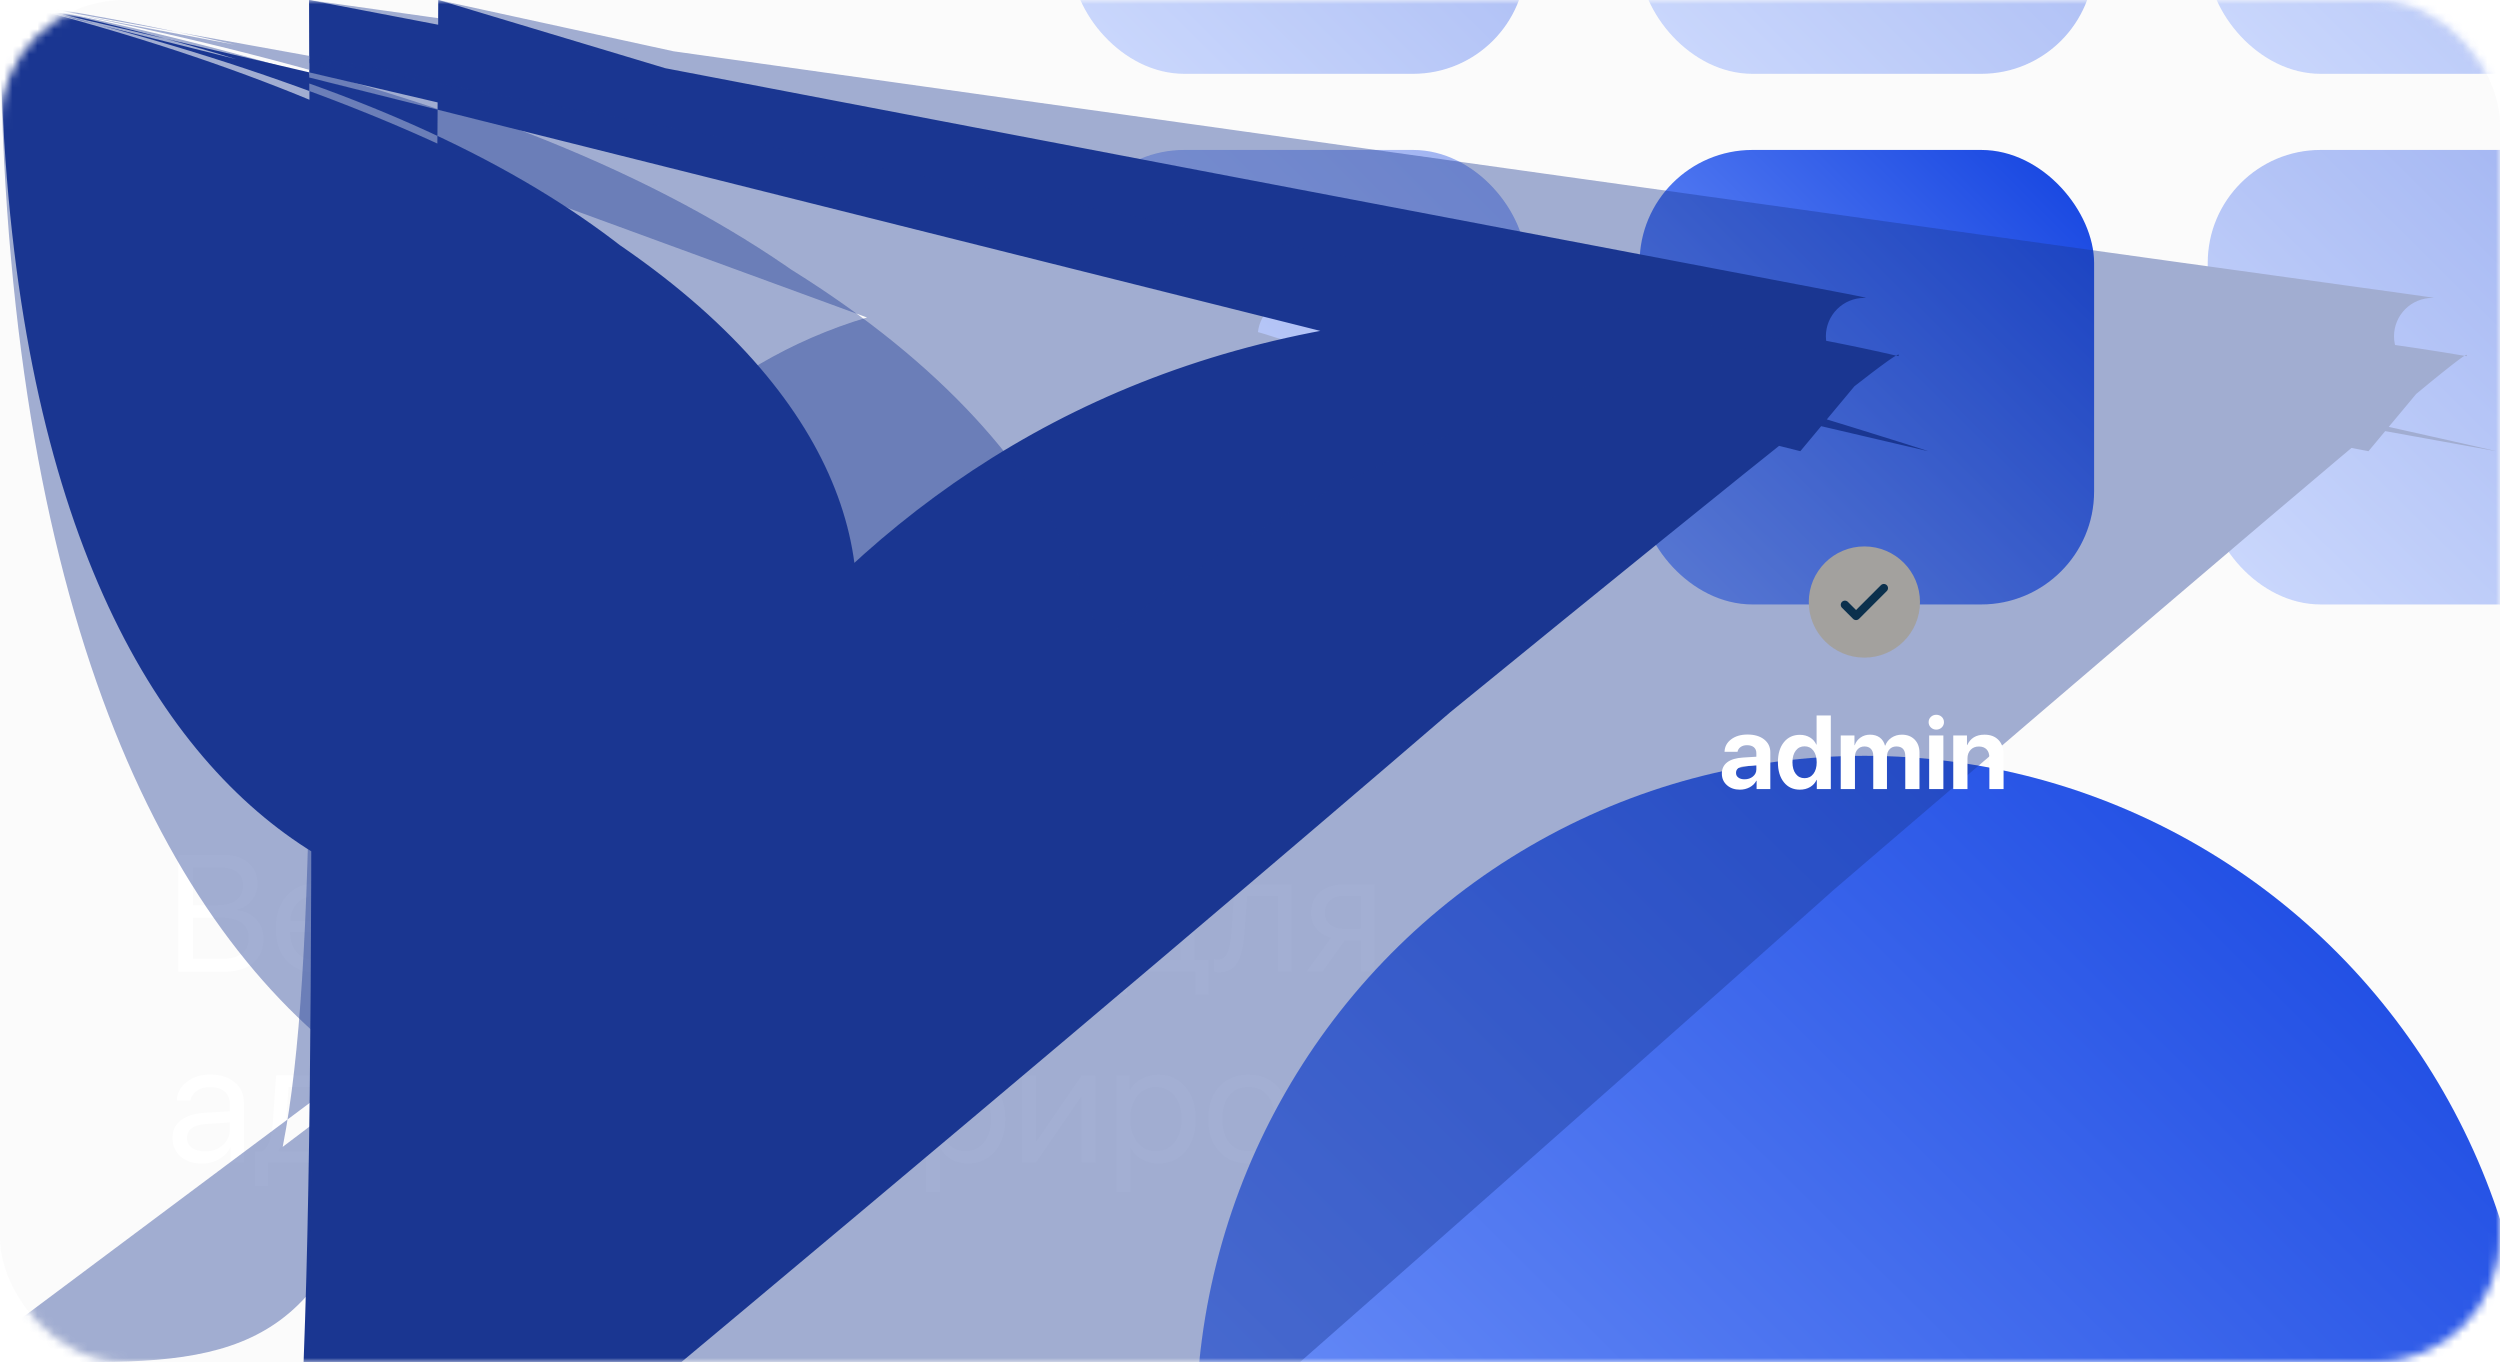
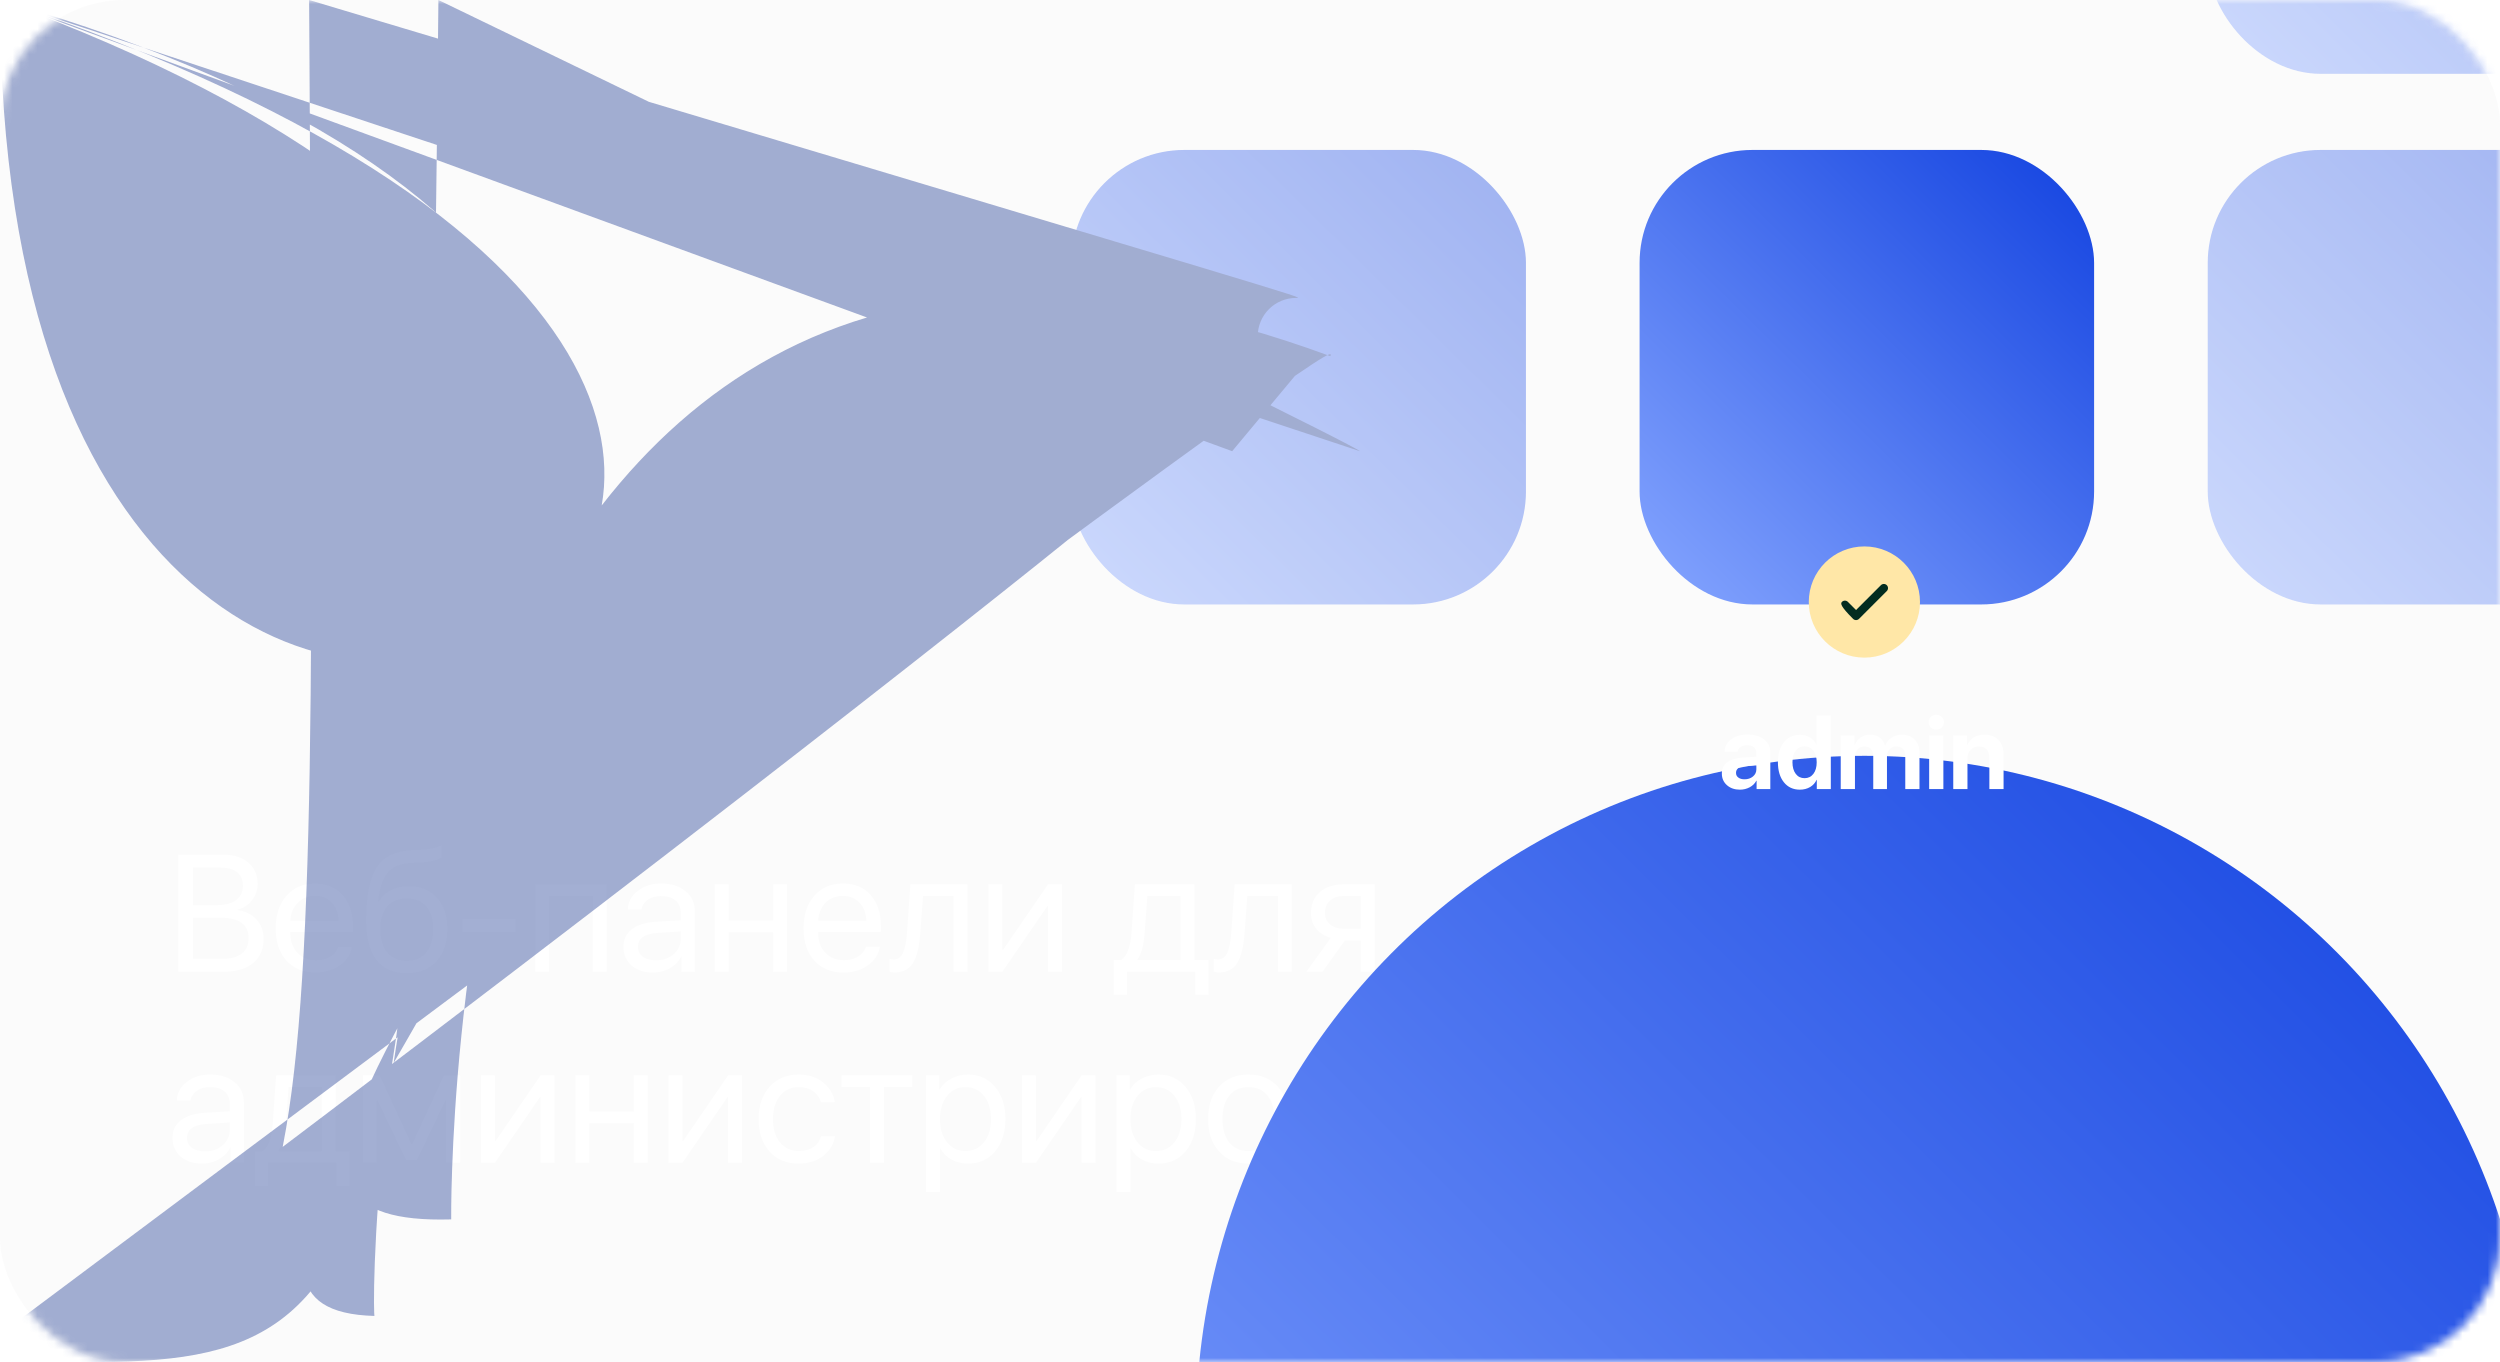
<svg xmlns="http://www.w3.org/2000/svg" width="301" height="164" viewBox="0 0 301 164" fill="none">
  <rect opacity="0.1" width="301" height="164" rx="15" fill="#D9D9D9" />
  <path d="M26.963 117H21.465V102.908H26.982C28.193 102.908 29.17 103.23 29.912 103.875C30.654 104.52 31.025 105.369 31.025 106.424C31.025 107.16 30.788 107.827 30.312 108.426C29.844 109.018 29.271 109.376 28.594 109.5V109.578C29.551 109.702 30.312 110.076 30.879 110.701C31.452 111.326 31.738 112.107 31.738 113.045C31.738 114.288 31.315 115.258 30.469 115.955C29.629 116.652 28.46 117 26.963 117ZM23.223 104.461V108.982H26.035C27.077 108.982 27.871 108.781 28.418 108.377C28.971 107.973 29.248 107.391 29.248 106.629C29.248 105.932 29.017 105.398 28.555 105.027C28.092 104.65 27.435 104.461 26.582 104.461H23.223ZM23.223 115.447H26.699C27.76 115.447 28.564 115.236 29.111 114.812C29.658 114.389 29.932 113.771 29.932 112.957C29.932 111.316 28.799 110.496 26.533 110.496H23.223V115.447ZM37.91 107.869C37.083 107.869 36.397 108.143 35.85 108.689C35.309 109.236 35.01 109.956 34.951 110.848H40.742C40.723 109.956 40.453 109.236 39.932 108.689C39.417 108.143 38.743 107.869 37.91 107.869ZM40.703 113.992H42.383C42.24 114.897 41.758 115.643 40.938 116.229C40.117 116.808 39.144 117.098 38.018 117.098C36.54 117.098 35.365 116.619 34.492 115.662C33.626 114.705 33.193 113.41 33.193 111.775C33.193 110.141 33.626 108.833 34.492 107.85C35.358 106.867 36.507 106.375 37.94 106.375C39.346 106.375 40.459 106.84 41.279 107.771C42.1 108.696 42.51 109.952 42.51 111.541V112.205H34.951V112.303C34.951 113.305 35.234 114.106 35.801 114.705C36.367 115.304 37.119 115.604 38.057 115.604C38.714 115.604 39.281 115.46 39.756 115.174C40.238 114.881 40.553 114.487 40.703 113.992ZM48.975 117.186C47.36 117.186 46.139 116.648 45.312 115.574C44.486 114.5 44.072 112.918 44.072 110.828C44.072 107.866 44.499 105.73 45.352 104.422C46.204 103.113 47.65 102.42 49.688 102.342L50.44 102.312C51.663 102.254 52.578 102.065 53.184 101.746V103.24C53.014 103.396 52.676 103.533 52.168 103.65C51.667 103.768 51.117 103.839 50.518 103.865L49.756 103.895C49.02 103.927 48.405 104.035 47.91 104.217C47.422 104.393 47.015 104.679 46.69 105.076C46.37 105.467 46.123 105.936 45.947 106.482C45.778 107.023 45.635 107.719 45.518 108.572H45.596C45.941 107.96 46.426 107.495 47.051 107.176C47.682 106.85 48.408 106.688 49.228 106.688C50.648 106.688 51.777 107.153 52.617 108.084C53.457 109.008 53.877 110.258 53.877 111.834C53.877 113.488 53.438 114.793 52.559 115.75C51.686 116.707 50.492 117.186 48.975 117.186ZM46.631 114.666C47.184 115.337 47.965 115.672 48.975 115.672C49.984 115.672 50.762 115.337 51.309 114.666C51.862 113.995 52.139 113.051 52.139 111.834C52.139 110.675 51.862 109.78 51.309 109.148C50.762 108.51 49.984 108.191 48.975 108.191C47.965 108.191 47.184 108.51 46.631 109.148C46.084 109.78 45.81 110.675 45.81 111.834C45.81 113.051 46.084 113.995 46.631 114.666ZM62.1 112.234H55.693V110.652H62.1V112.234ZM71.367 117V107.879H66.113V117H64.434V106.473H73.047V117H71.367ZM78.984 115.623C79.844 115.623 80.553 115.376 81.113 114.881C81.68 114.38 81.963 113.751 81.963 112.996V112.146L79.209 112.322C77.607 112.42 76.807 112.983 76.807 114.012C76.807 114.5 77.002 114.891 77.393 115.184C77.79 115.477 78.32 115.623 78.984 115.623ZM78.623 117.098C77.555 117.098 76.696 116.814 76.045 116.248C75.394 115.682 75.068 114.933 75.068 114.002C75.068 113.097 75.407 112.387 76.084 111.873C76.761 111.352 77.738 111.053 79.014 110.975L81.963 110.799V109.92C81.963 109.269 81.755 108.768 81.338 108.416C80.921 108.064 80.326 107.889 79.551 107.889C78.939 107.889 78.421 108.035 77.998 108.328C77.581 108.621 77.321 109.015 77.217 109.51H75.586C75.612 108.624 76.006 107.882 76.768 107.283C77.529 106.678 78.463 106.375 79.57 106.375C80.814 106.375 81.807 106.684 82.549 107.303C83.291 107.915 83.662 108.738 83.662 109.773V117H82.051V115.174H82.012C81.712 115.76 81.257 116.229 80.644 116.58C80.033 116.925 79.359 117.098 78.623 117.098ZM93.086 117V112.234H87.734V117H86.055V106.473H87.734V110.828H93.086V106.473H94.766V117H93.086ZM101.465 107.869C100.638 107.869 99.951 108.143 99.404 108.689C98.864 109.236 98.564 109.956 98.506 110.848H104.297C104.277 109.956 104.007 109.236 103.486 108.689C102.972 108.143 102.298 107.869 101.465 107.869ZM104.258 113.992H105.938C105.794 114.897 105.312 115.643 104.492 116.229C103.672 116.808 102.699 117.098 101.572 117.098C100.094 117.098 98.919 116.619 98.047 115.662C97.181 114.705 96.748 113.41 96.748 111.775C96.748 110.141 97.181 108.833 98.047 107.85C98.913 106.867 100.062 106.375 101.494 106.375C102.9 106.375 104.014 106.84 104.834 107.771C105.654 108.696 106.064 109.952 106.064 111.541V112.205H98.506V112.303C98.506 113.305 98.789 114.106 99.356 114.705C99.922 115.304 100.674 115.604 101.611 115.604C102.269 115.604 102.835 115.46 103.311 115.174C103.792 114.881 104.108 114.487 104.258 113.992ZM110.801 112.381C110.755 112.986 110.69 113.52 110.605 113.982C110.521 114.445 110.4 114.878 110.244 115.281C110.094 115.685 109.906 116.017 109.678 116.277C109.456 116.531 109.18 116.73 108.848 116.873C108.516 117.016 108.135 117.088 107.705 117.088C107.464 117.088 107.259 117.052 107.09 116.98V115.438C107.246 115.49 107.422 115.516 107.617 115.516C108.112 115.516 108.48 115.249 108.721 114.715C108.968 114.174 109.128 113.383 109.199 112.342L109.609 106.473H116.494V117H114.814V107.879H111.133L110.801 112.381ZM120.684 117H119.004V106.473H120.684V114.373H120.762L126.182 106.473H127.861V117H126.182V109.1H126.104L120.684 117ZM142.139 115.594V107.879H138.145L137.812 112.381C137.702 113.859 137.412 114.904 136.943 115.516V115.594H142.139ZM135.684 119.783H134.102V115.594H134.98C135.345 115.353 135.632 114.943 135.84 114.363C136.048 113.777 136.178 113.104 136.23 112.342L136.641 106.473H143.818V115.594H145.498V119.783H143.916V117H135.684V119.783ZM149.844 112.381C149.798 112.986 149.733 113.52 149.648 113.982C149.564 114.445 149.443 114.878 149.287 115.281C149.137 115.685 148.949 116.017 148.721 116.277C148.499 116.531 148.223 116.73 147.891 116.873C147.559 117.016 147.178 117.088 146.748 117.088C146.507 117.088 146.302 117.052 146.133 116.98V115.438C146.289 115.49 146.465 115.516 146.66 115.516C147.155 115.516 147.523 115.249 147.764 114.715C148.011 114.174 148.171 113.383 148.242 112.342L148.652 106.473H155.537V117H153.857V107.879H150.176L149.844 112.381ZM161.797 111.824H163.828V107.879H161.797C161.1 107.879 160.547 108.061 160.137 108.426C159.727 108.784 159.521 109.282 159.521 109.92C159.521 110.48 159.73 110.939 160.146 111.297C160.563 111.648 161.113 111.824 161.797 111.824ZM163.828 117V113.23H161.924L159.238 117H157.285L160.225 112.918C159.482 112.71 158.9 112.345 158.477 111.824C158.053 111.303 157.842 110.682 157.842 109.959C157.842 108.878 158.197 108.029 158.906 107.41C159.622 106.785 160.586 106.473 161.797 106.473H165.508V117H163.828ZM24.688 138.623C25.547 138.623 26.256 138.376 26.816 137.881C27.383 137.38 27.666 136.751 27.666 135.996V135.146L24.912 135.322C23.311 135.42 22.51 135.983 22.51 137.012C22.51 137.5 22.705 137.891 23.096 138.184C23.493 138.477 24.023 138.623 24.688 138.623ZM24.326 140.098C23.259 140.098 22.399 139.814 21.748 139.248C21.097 138.682 20.771 137.933 20.771 137.002C20.771 136.097 21.11 135.387 21.787 134.873C22.464 134.352 23.441 134.053 24.717 133.975L27.666 133.799V132.92C27.666 132.269 27.458 131.768 27.041 131.416C26.624 131.064 26.029 130.889 25.254 130.889C24.642 130.889 24.124 131.035 23.701 131.328C23.285 131.621 23.024 132.015 22.92 132.51H21.289C21.315 131.624 21.709 130.882 22.471 130.283C23.232 129.678 24.167 129.375 25.273 129.375C26.517 129.375 27.51 129.684 28.252 130.303C28.994 130.915 29.365 131.738 29.365 132.773V140H27.754V138.174H27.715C27.415 138.76 26.96 139.229 26.348 139.58C25.736 139.925 25.062 140.098 24.326 140.098ZM38.74 138.594V130.879H34.746L34.414 135.381C34.303 136.859 34.014 137.904 33.545 138.516V138.594H38.74ZM32.285 142.783H30.703V138.594H31.582C31.947 138.353 32.233 137.943 32.441 137.363C32.65 136.777 32.78 136.104 32.832 135.342L33.242 129.473H40.42V138.594H42.1V142.783H40.518V140H32.285V142.783ZM45.371 140H43.691V129.473H45.732L49.541 137.744H49.619L53.438 129.473H55.4V140H53.711V132.51H53.633L50.195 139.707H48.887L45.449 132.51H45.371V140ZM59.59 140H57.91V129.473H59.59V137.373H59.668L65.088 129.473H66.768V140H65.088V132.1H65.01L59.59 140ZM76.309 140V135.234H70.957V140H69.277V129.473H70.957V133.828H76.309V129.473H77.988V140H76.309ZM82.168 140H80.488V129.473H82.168V137.373H82.246L87.666 129.473H89.346V140H87.666V132.1H87.588L82.168 140ZM100.527 132.695H98.838C98.688 132.155 98.382 131.719 97.92 131.387C97.458 131.055 96.868 130.889 96.152 130.889C95.228 130.889 94.482 131.24 93.916 131.943C93.35 132.646 93.066 133.577 93.066 134.736C93.066 135.921 93.35 136.859 93.916 137.549C94.489 138.239 95.241 138.584 96.172 138.584C96.868 138.584 97.448 138.431 97.91 138.125C98.372 137.819 98.688 137.38 98.857 136.807H100.547C100.371 137.79 99.886 138.584 99.092 139.189C98.297 139.795 97.321 140.098 96.162 140.098C94.704 140.098 93.535 139.616 92.656 138.652C91.777 137.682 91.338 136.377 91.338 134.736C91.338 133.122 91.777 131.826 92.656 130.85C93.535 129.867 94.697 129.375 96.143 129.375C97.341 129.375 98.33 129.694 99.111 130.332C99.893 130.97 100.365 131.758 100.527 132.695ZM109.844 129.473V130.879H106.426V140H104.746V130.879H101.328V129.473H109.844ZM116.543 129.375C117.891 129.375 118.978 129.87 119.805 130.859C120.638 131.842 121.055 133.135 121.055 134.736C121.055 136.338 120.641 137.633 119.814 138.623C118.988 139.606 117.91 140.098 116.582 140.098C115.84 140.098 115.176 139.941 114.59 139.629C114.01 139.316 113.555 138.87 113.223 138.291H113.184V143.516H111.484V129.473H113.096V131.182H113.135C113.441 130.635 113.903 130.199 114.521 129.873C115.14 129.541 115.814 129.375 116.543 129.375ZM116.23 138.584C117.161 138.584 117.907 138.236 118.467 137.539C119.033 136.836 119.316 135.902 119.316 134.736C119.316 133.577 119.033 132.646 118.467 131.943C117.907 131.24 117.161 130.889 116.23 130.889C115.326 130.889 114.59 131.243 114.023 131.953C113.457 132.663 113.174 133.59 113.174 134.736C113.174 135.882 113.454 136.81 114.014 137.52C114.58 138.229 115.319 138.584 116.23 138.584ZM124.727 140H123.047V129.473H124.727V137.373H124.805L130.225 129.473H131.904V140H130.225V132.1H130.146L124.727 140ZM139.473 129.375C140.82 129.375 141.908 129.87 142.734 130.859C143.568 131.842 143.984 133.135 143.984 134.736C143.984 136.338 143.571 137.633 142.744 138.623C141.917 139.606 140.84 140.098 139.512 140.098C138.77 140.098 138.105 139.941 137.52 139.629C136.94 139.316 136.484 138.87 136.152 138.291H136.113V143.516H134.414V129.473H136.025V131.182H136.064C136.37 130.635 136.833 130.199 137.451 129.873C138.07 129.541 138.743 129.375 139.473 129.375ZM139.16 138.584C140.091 138.584 140.837 138.236 141.396 137.539C141.963 136.836 142.246 135.902 142.246 134.736C142.246 133.577 141.963 132.646 141.396 131.943C140.837 131.24 140.091 130.889 139.16 130.889C138.255 130.889 137.52 131.243 136.953 131.953C136.387 132.663 136.104 133.59 136.104 134.736C136.104 135.882 136.383 136.81 136.943 137.52C137.51 138.229 138.249 138.584 139.16 138.584ZM153.848 138.643C152.969 139.613 151.79 140.098 150.312 140.098C148.835 140.098 147.656 139.613 146.777 138.643C145.898 137.673 145.459 136.37 145.459 134.736C145.459 133.102 145.898 131.8 146.777 130.83C147.656 129.86 148.835 129.375 150.312 129.375C151.79 129.375 152.969 129.86 153.848 130.83C154.727 131.8 155.166 133.102 155.166 134.736C155.166 136.37 154.727 137.673 153.848 138.643ZM150.312 138.584C151.296 138.584 152.061 138.245 152.607 137.568C153.161 136.885 153.438 135.941 153.438 134.736C153.438 133.525 153.161 132.581 152.607 131.904C152.061 131.227 151.296 130.889 150.312 130.889C149.329 130.889 148.561 131.23 148.008 131.914C147.461 132.591 147.188 133.532 147.188 134.736C147.188 135.941 147.464 136.885 148.018 137.568C148.571 138.245 149.336 138.584 150.312 138.584ZM161.445 130.879H158.828V133.848H161.172C162.493 133.848 163.154 133.346 163.154 132.344C163.154 131.868 163.008 131.507 162.715 131.26C162.422 131.006 161.999 130.879 161.445 130.879ZM161.318 135.254H158.828V138.594H161.641C162.279 138.594 162.767 138.454 163.105 138.174C163.444 137.887 163.613 137.477 163.613 136.943C163.613 136.37 163.424 135.947 163.047 135.674C162.669 135.394 162.093 135.254 161.318 135.254ZM157.148 140V129.473H161.66C162.637 129.473 163.405 129.714 163.965 130.195C164.531 130.677 164.814 131.335 164.814 132.168C164.814 132.702 164.648 133.187 164.316 133.623C163.984 134.059 163.577 134.329 163.096 134.434V134.512C163.753 134.603 164.281 134.873 164.678 135.322C165.081 135.771 165.283 136.322 165.283 136.973C165.283 137.904 164.961 138.643 164.316 139.189C163.672 139.73 162.793 140 161.68 140H157.148ZM170.762 138.623C171.621 138.623 172.331 138.376 172.891 137.881C173.457 137.38 173.74 136.751 173.74 135.996V135.146L170.986 135.322C169.385 135.42 168.584 135.983 168.584 137.012C168.584 137.5 168.779 137.891 169.17 138.184C169.567 138.477 170.098 138.623 170.762 138.623ZM170.4 140.098C169.333 140.098 168.473 139.814 167.822 139.248C167.171 138.682 166.846 137.933 166.846 137.002C166.846 136.097 167.184 135.387 167.861 134.873C168.538 134.352 169.515 134.053 170.791 133.975L173.74 133.799V132.92C173.74 132.269 173.532 131.768 173.115 131.416C172.699 131.064 172.103 130.889 171.328 130.889C170.716 130.889 170.199 131.035 169.775 131.328C169.359 131.621 169.098 132.015 168.994 132.51H167.363C167.389 131.624 167.783 130.882 168.545 130.283C169.307 129.678 170.241 129.375 171.348 129.375C172.591 129.375 173.584 129.684 174.326 130.303C175.068 130.915 175.439 131.738 175.439 132.773V140H173.828V138.174H173.789C173.49 138.76 173.034 139.229 172.422 139.58C171.81 139.925 171.136 140.098 170.4 140.098ZM184.863 140V135.234H179.512V140H177.832V129.473H179.512V133.828H184.863V129.473H186.543V140H184.863ZM190.723 140H189.043V129.473H190.723V137.373H190.801L196.221 129.473H197.9V140H196.221V132.1H196.143L190.723 140ZM204.16 134.824H206.191V130.879H204.16C203.464 130.879 202.91 131.061 202.5 131.426C202.09 131.784 201.885 132.282 201.885 132.92C201.885 133.48 202.093 133.939 202.51 134.297C202.926 134.648 203.477 134.824 204.16 134.824ZM206.191 140V136.23H204.287L201.602 140H199.648L202.588 135.918C201.846 135.71 201.263 135.345 200.84 134.824C200.417 134.303 200.205 133.682 200.205 132.959C200.205 131.878 200.56 131.029 201.27 130.41C201.986 129.785 202.949 129.473 204.16 129.473H207.871V140H206.191Z" fill="white" />
  <mask id="mask0_1319_3401" style="mask-type:alpha" maskUnits="userSpaceOnUse" x="0" y="0" width="301" height="164">
    <rect width="301" height="164" rx="15" fill="#D9D9D9" />
  </mask>
  <g mask="url(#mask0_1319_3401)">
    <g filter="url(#filter0_f_1319_3401)">
      <ellipse cx="224.5" cy="172" rx="80.5" ry="81" fill="url(#paint0_linear_1319_3401)" />
    </g>
    <g opacity="0.4">
-       <rect x="129" y="-45.836" width="54.724" height="54.724" rx="13.595" fill="url(#paint1_linear_1319_3401)" />
-       <rect x="197.406" y="-45.836" width="54.724" height="54.724" rx="13.595" fill="url(#paint2_linear_1319_3401)" />
      <rect x="265.811" y="-45.836" width="54.724" height="54.724" rx="13.595" fill="url(#paint3_linear_1319_3401)" />
    </g>
    <g opacity="0.4">
      <rect x="129" y="18.053" width="54.724" height="54.724" rx="13.595" fill="url(#paint4_linear_1319_3401)" />
      <path d="M148.354 54.323Cnan nan nan nan nan nanCnan nan nan nan 148.354 54.323C148.354 54.323 146.816 54.323 146.816 52.785C146.816 51.247 148.354 46.634 156.043 46.634C163.732 46.634 165.27 51.247 165.27 52.785C165.27 54.323 163.732 54.323 163.732 54.323Cnan nan nan nan nan nanCnan nan nan nan 163.732 54.323H148.354ZM156.043 45.096C157.267 45.096 158.44 44.61 159.305 43.745C160.171 42.88 160.657 41.706 160.657 40.483C160.657 39.259 160.171 38.086 159.305 37.22C158.44 36.355 157.267 35.869 156.043 35.869C154.82 35.869 153.646 36.355 152.781 37.22C151.916 38.086 151.43 39.259 151.43 40.483C151.43 41.706 151.916 42.88 152.781 43.745C153.646 44.61 154.82 45.096 156.043 45.096Z" fill="#1A3691" />
    </g>
    <rect x="197.406" y="18.053" width="54.724" height="54.724" rx="13.595" fill="url(#paint5_linear_1319_3401)" />
-     <path d="M216.76 54.323Cnan nan nan nan nan nanCnan nan nan nan 216.76 54.323C216.76 54.323 215.223 54.323 215.223 52.785C215.223 51.247 216.76 46.634 224.449 46.634C232.138 46.634 233.676 51.247 233.676 52.785C233.676 54.323 232.138 54.323 232.138 54.323Cnan nan nan nan nan nanCnan nan nan nan 232.138 54.323H216.76ZM224.449 45.096C225.673 45.096 226.846 44.61 227.712 43.745C228.577 42.88 229.063 41.706 229.063 40.483C229.063 39.259 228.577 38.086 227.712 37.22C226.846 36.355 225.673 35.869 224.449 35.869C223.226 35.869 222.052 36.355 221.187 37.22C220.322 38.086 219.836 39.259 219.836 40.483C219.836 41.706 220.322 42.88 221.187 43.745C222.052 44.61 223.226 45.096 224.449 45.096Z" fill="#1A3691" />
    <circle cx="224.761" cy="73.347" r="4.304" fill="#022C20" />
-     <path fill-rule="evenodd" clip-rule="evenodd" d="M231.167 72.484C231.167 76.181 228.17 79.179 224.472 79.179C220.775 79.179 217.777 76.181 217.777 72.484C217.777 68.786 220.775 65.789 224.472 65.789C228.17 65.789 231.167 68.786 231.167 72.484ZM227.17 70.455C227.366 70.651 227.366 70.969 227.17 71.165L223.823 74.513C223.627 74.709 223.309 74.709 223.113 74.513L221.774 73.174C221.578 72.978 221.578 72.66 221.774 72.464C221.97 72.267 222.288 72.267 222.484 72.464L223.468 73.448L224.964 71.951L226.46 70.455C226.656 70.259 226.974 70.259 227.17 70.455Z" fill="#FFE7A7" />
+     <path fill-rule="evenodd" clip-rule="evenodd" d="M231.167 72.484C231.167 76.181 228.17 79.179 224.472 79.179C220.775 79.179 217.777 76.181 217.777 72.484C217.777 68.786 220.775 65.789 224.472 65.789C228.17 65.789 231.167 68.786 231.167 72.484ZM227.17 70.455C227.366 70.651 227.366 70.969 227.17 71.165L223.823 74.513C223.627 74.709 223.309 74.709 223.113 74.513C221.578 72.978 221.578 72.66 221.774 72.464C221.97 72.267 222.288 72.267 222.484 72.464L223.468 73.448L224.964 71.951L226.46 70.455C226.656 70.259 226.974 70.259 227.17 70.455Z" fill="#FFE7A7" />
    <g opacity="0.4">
      <rect x="265.811" y="18.053" width="54.724" height="54.724" rx="13.595" fill="url(#paint6_linear_1319_3401)" />
-       <path d="M285.165 54.323Cnan nan nan nan nan nanCnan nan nan nan 285.165 54.323C285.165 54.323 283.627 54.323 283.627 52.785C283.627 51.247 285.165 46.634 292.854 46.634C300.543 46.634 302.081 51.247 302.081 52.785C302.081 54.323 300.543 54.323 300.543 54.323Cnan nan nan nan nan nanCnan nan nan nan 300.543 54.323H285.165ZM292.854 45.096C294.077 45.096 295.251 44.61 296.116 43.745C296.981 42.88 297.467 41.706 297.467 40.483C297.467 39.259 296.981 38.086 296.116 37.22C295.251 36.355 294.077 35.869 292.854 35.869C291.63 35.869 290.457 36.355 289.592 37.22C288.726 38.086 288.24 39.259 288.24 40.483C288.24 41.706 288.726 42.88 289.592 43.745C290.457 44.61 291.63 45.096 292.854 45.096Z" fill="#1A3691" />
    </g>
  </g>
  <path d="M210.041 93.828C210.443 93.828 210.779 93.717 211.049 93.494C211.326 93.268 211.465 92.981 211.465 92.633V92.158L210.111 92.252C209.381 92.299 209.016 92.566 209.016 93.055C209.016 93.293 209.109 93.481 209.297 93.617C209.48 93.758 209.729 93.828 210.041 93.828ZM209.484 95.076C208.855 95.076 208.338 94.898 207.932 94.543C207.518 94.18 207.311 93.713 207.311 93.143C207.311 92.561 207.529 92.103 207.967 91.772C208.396 91.447 209.025 91.26 209.854 91.209L211.465 91.109V90.682C211.465 90.373 211.365 90.135 211.166 89.967C210.967 89.803 210.689 89.721 210.334 89.721C210.029 89.721 209.773 89.795 209.566 89.943C209.363 90.088 209.24 90.279 209.197 90.518H207.633C207.656 89.9 207.922 89.4 208.43 89.018C208.941 88.631 209.6 88.438 210.404 88.438C211.232 88.438 211.896 88.633 212.396 89.023C212.896 89.414 213.146 89.932 213.146 90.576V95H211.494V94.004H211.459C211.287 94.336 211.018 94.6 210.65 94.795C210.295 94.982 209.906 95.076 209.484 95.076ZM216.703 95.076C215.898 95.076 215.258 94.779 214.781 94.186C214.301 93.588 214.061 92.781 214.061 91.766C214.061 90.758 214.301 89.957 214.781 89.363C215.262 88.769 215.904 88.473 216.709 88.473C217.17 88.473 217.576 88.58 217.928 88.795C218.268 89.002 218.52 89.287 218.684 89.65H218.719V86.141H220.43V95H218.742V93.898H218.713C218.553 94.258 218.297 94.543 217.945 94.754C217.586 94.969 217.172 95.076 216.703 95.076ZM217.271 89.856C216.826 89.856 216.473 90.027 216.211 90.371C215.945 90.719 215.812 91.186 215.812 91.772C215.812 92.361 215.945 92.83 216.211 93.178C216.473 93.522 216.826 93.693 217.271 93.693C217.713 93.693 218.066 93.519 218.332 93.172C218.598 92.824 218.73 92.359 218.73 91.777C218.73 91.195 218.598 90.728 218.332 90.377C218.066 90.029 217.713 89.856 217.271 89.856ZM221.625 88.549H223.277V89.721H223.312C223.449 89.33 223.684 89.022 224.016 88.795C224.344 88.568 224.723 88.455 225.152 88.455C225.617 88.455 226.006 88.568 226.318 88.795C226.631 89.025 226.842 89.352 226.951 89.773H226.986C227.135 89.367 227.389 89.047 227.748 88.812C228.107 88.574 228.521 88.455 228.99 88.455C229.623 88.455 230.135 88.652 230.525 89.047C230.912 89.445 231.105 89.969 231.105 90.617V95H229.395V91.045C229.395 90.264 229.035 89.873 228.316 89.873C227.98 89.873 227.709 89.986 227.502 90.213C227.295 90.436 227.191 90.731 227.191 91.098V95H225.539V90.981C225.539 90.637 225.445 90.365 225.258 90.166C225.07 89.971 224.811 89.873 224.479 89.873C224.143 89.873 223.867 89.99 223.652 90.225C223.441 90.455 223.336 90.754 223.336 91.121V95H221.625V88.549ZM232.271 88.549H233.982V95H232.271V88.549ZM233.127 87.846C232.873 87.846 232.656 87.76 232.477 87.588C232.297 87.416 232.207 87.203 232.207 86.949C232.207 86.695 232.297 86.482 232.477 86.311C232.656 86.143 232.873 86.059 233.127 86.059C233.385 86.059 233.604 86.143 233.783 86.311C233.963 86.482 234.053 86.695 234.053 86.949C234.053 87.203 233.963 87.416 233.783 87.588C233.604 87.76 233.385 87.846 233.127 87.846ZM235.172 88.549H236.824V89.703H236.859C237.238 88.871 237.93 88.455 238.934 88.455C239.648 88.455 240.211 88.668 240.621 89.094C241.027 89.519 241.23 90.109 241.23 90.863V95H239.52V91.221C239.52 90.791 239.41 90.461 239.191 90.231C238.969 89.996 238.656 89.879 238.254 89.879C237.844 89.879 237.514 90.012 237.264 90.277C237.01 90.543 236.883 90.891 236.883 91.32V95H235.172V88.549Z" fill="white" />
  <defs>
    <filter id="filter0_f_1319_3401" x="44" y="-9" width="361" height="362" filterUnits="userSpaceOnUse" color-interpolation-filters="sRGB">
      <feFlood flood-opacity="0" result="BackgroundImageFix" />
      <feBlend mode="normal" in="SourceGraphic" in2="BackgroundImageFix" result="shape" />
      <feGaussianBlur stdDeviation="50" result="effect1_foregroundBlur_1319_3401" />
    </filter>
    <linearGradient id="paint0_linear_1319_3401" x1="144" y1="253" x2="304.87" y2="90.871" gradientUnits="userSpaceOnUse">
      <stop stop-color="#86A6FF" />
      <stop offset="1" stop-color="#1242E0" />
    </linearGradient>
    <linearGradient id="paint1_linear_1319_3401" x1="129" y1="8.889" x2="183.339" y2="-46.216" gradientUnits="userSpaceOnUse">
      <stop stop-color="#86A6FF" />
      <stop offset="1" stop-color="#1242E0" />
    </linearGradient>
    <linearGradient id="paint2_linear_1319_3401" x1="197.406" y1="8.889" x2="251.745" y2="-46.216" gradientUnits="userSpaceOnUse">
      <stop stop-color="#86A6FF" />
      <stop offset="1" stop-color="#1242E0" />
    </linearGradient>
    <linearGradient id="paint3_linear_1319_3401" x1="265.811" y1="8.889" x2="320.15" y2="-46.216" gradientUnits="userSpaceOnUse">
      <stop stop-color="#86A6FF" />
      <stop offset="1" stop-color="#1242E0" />
    </linearGradient>
    <linearGradient id="paint4_linear_1319_3401" x1="129" y1="72.777" x2="183.339" y2="17.673" gradientUnits="userSpaceOnUse">
      <stop stop-color="#86A6FF" />
      <stop offset="1" stop-color="#1242E0" />
    </linearGradient>
    <linearGradient id="paint5_linear_1319_3401" x1="197.406" y1="72.777" x2="251.745" y2="17.673" gradientUnits="userSpaceOnUse">
      <stop stop-color="#86A6FF" />
      <stop offset="1" stop-color="#1242E0" />
    </linearGradient>
    <linearGradient id="paint6_linear_1319_3401" x1="265.811" y1="72.777" x2="320.15" y2="17.673" gradientUnits="userSpaceOnUse">
      <stop stop-color="#86A6FF" />
      <stop offset="1" stop-color="#1242E0" />
    </linearGradient>
  </defs>
</svg>